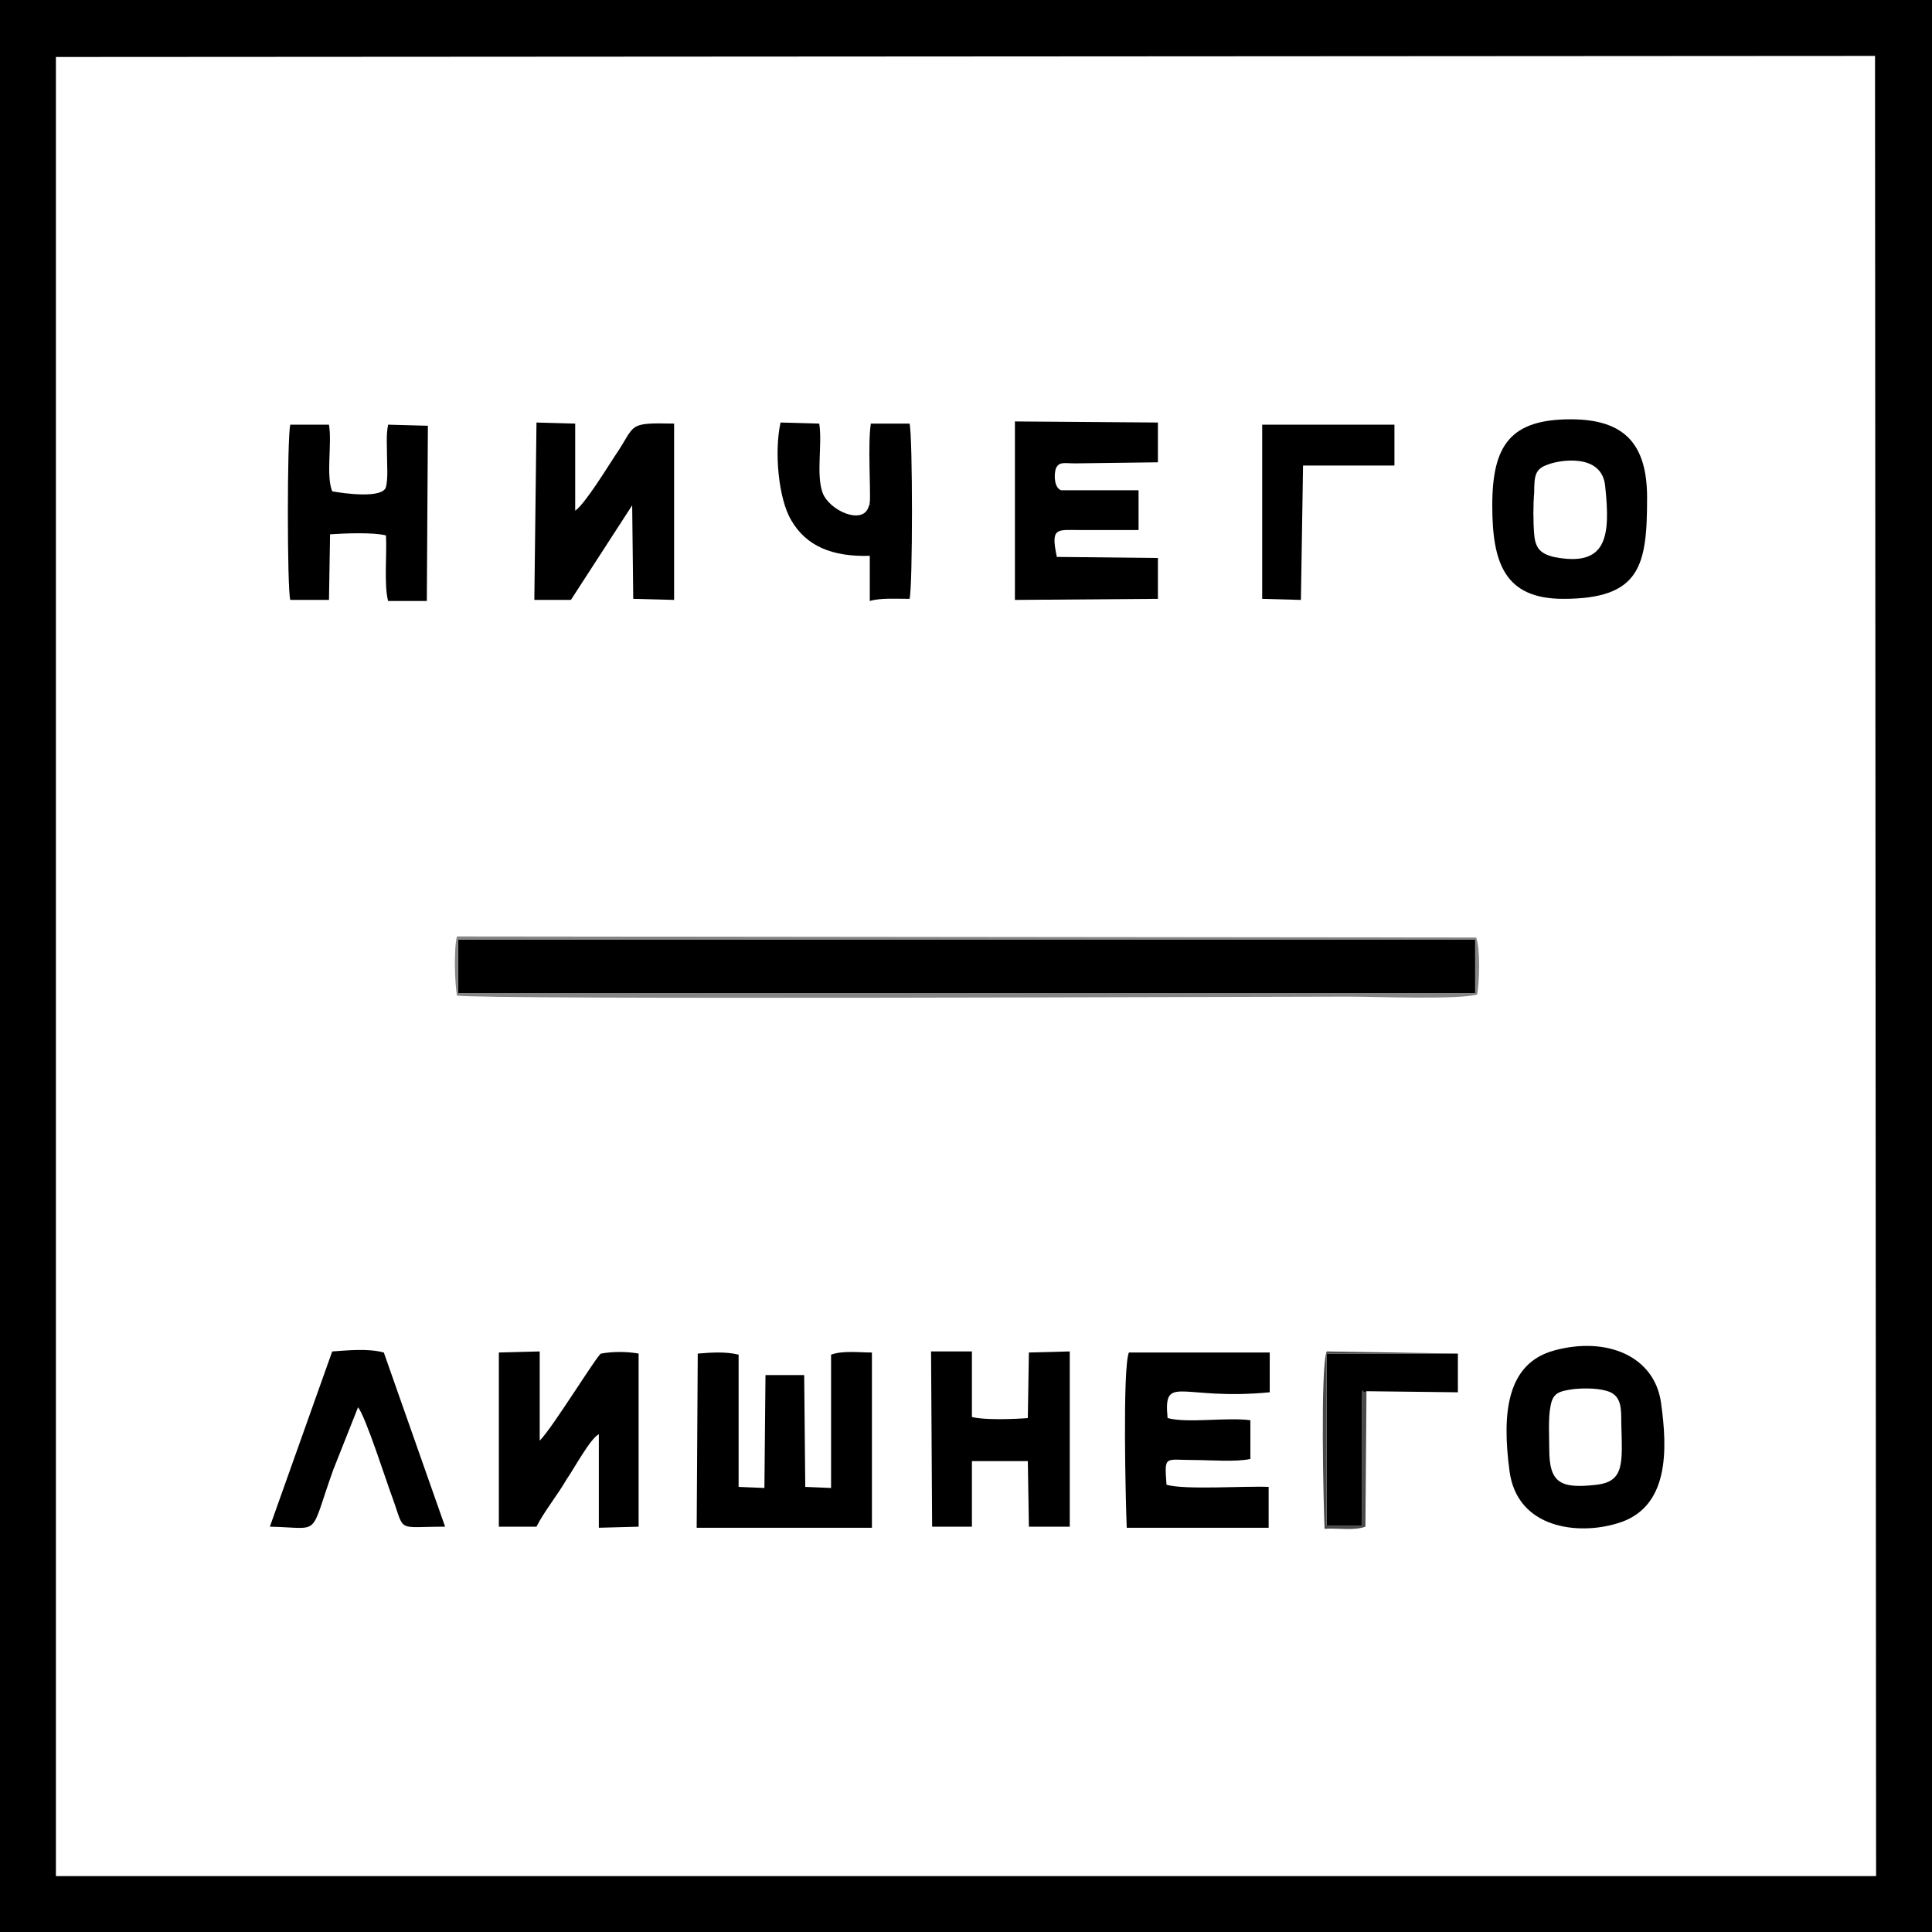
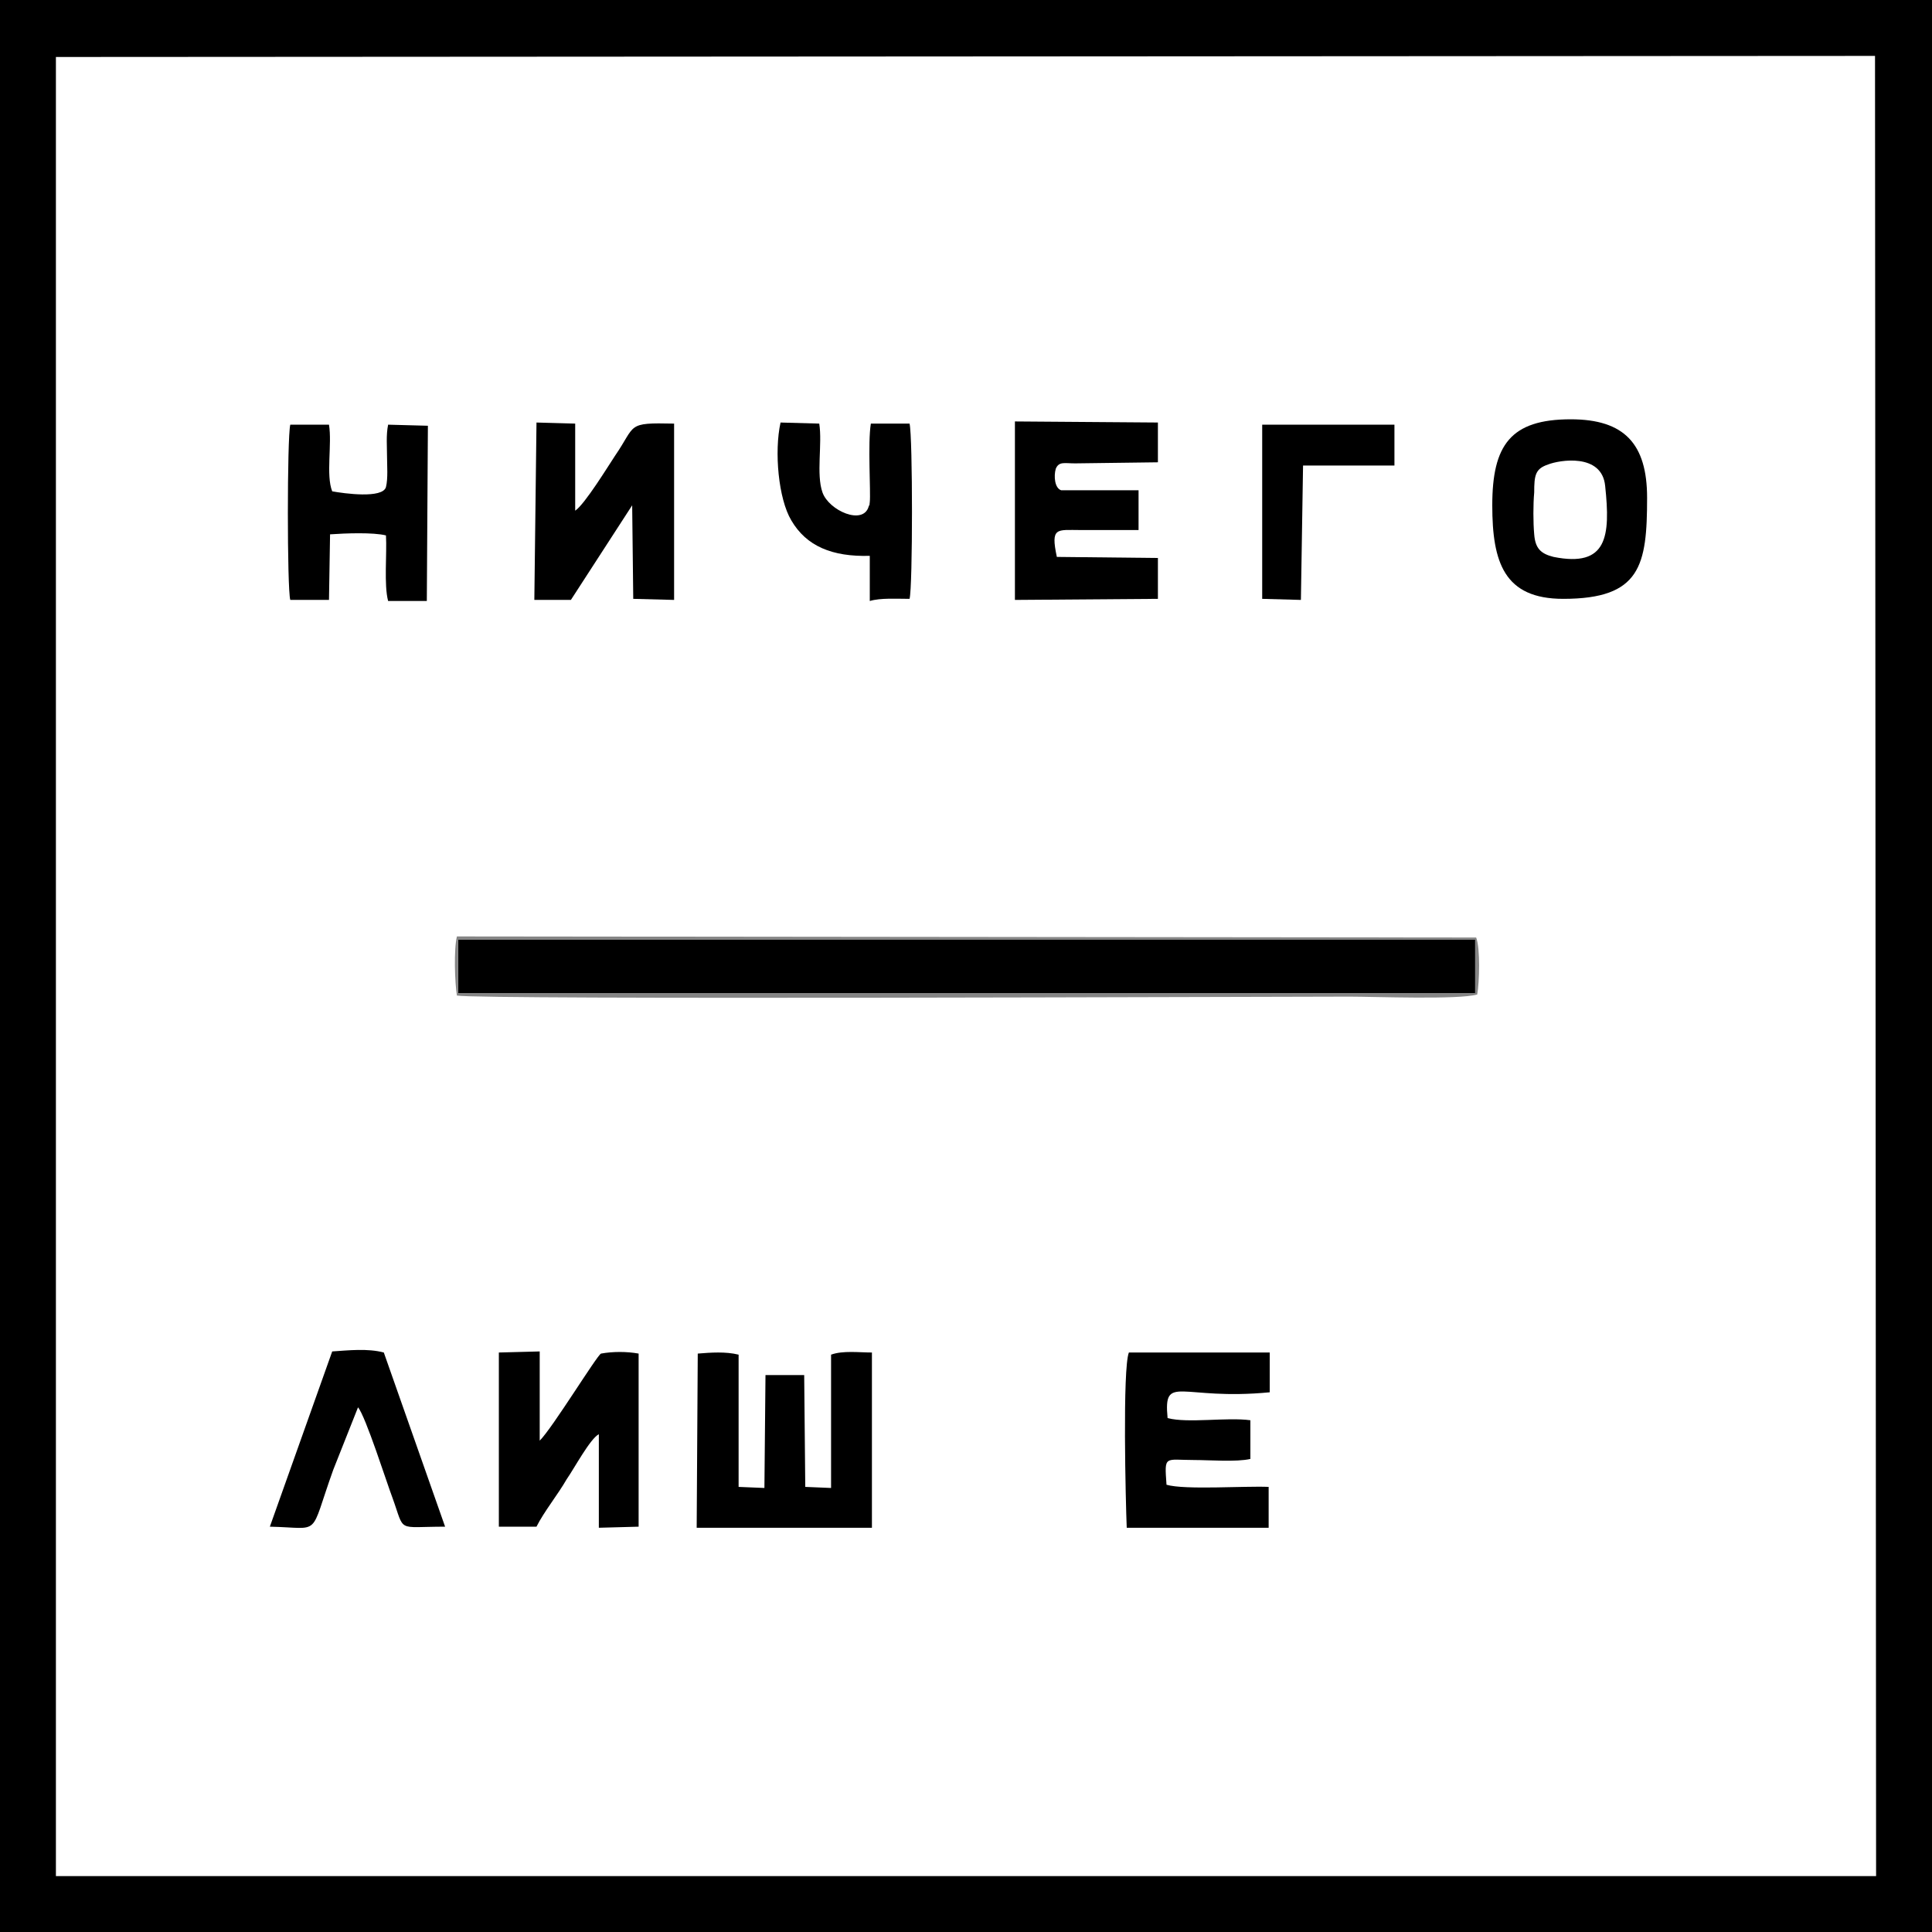
<svg xmlns="http://www.w3.org/2000/svg" version="1.1" id="Слой_1" x="0px" y="0px" viewBox="0 0 179.7 179.7" style="enable-background:new 0 0 179.7 179.7;" xml:space="preserve">
  <style type="text/css">
	.st0{fill-rule:evenodd;clip-rule:evenodd;}
	.st1{fill-rule:evenodd;clip-rule:evenodd;fill:#858585;}
	.st2{fill-rule:evenodd;clip-rule:evenodd;fill:#494949;}
</style>
  <g id="Слой_x0020_1">
    <g id="_2008271306960">
      <path class="st0" d="M5.2,5.3l169.2-0.1l0.1,169.3l-169.3,0L5.2,5.3L5.2,5.3z M0,179.7l179.7,0l0-179.7L0,0C0,0,0,179.7,0,179.7z" />
      <polygon class="st0" points="42.6,92.4 137.3,92.4 137.3,87.4 42.6,87.4   " />
      <path class="st0" d="M64.8,142.1l16.3,0l0-16.3c-1.2,0-2.7-0.2-3.8,0.2l0,12.4l-2.4-0.1l-0.1-10.4l-3.6,0l-0.1,10.5l-2.4-0.1    l0-12.3c-1.2-0.3-2.6-0.2-3.8-0.1L64.8,142.1L64.8,142.1z" />
      <path class="st0" d="M104.8,142.1l13.2,0l0-3.8c-2.2-0.1-7.8,0.3-9.5-0.2c-0.2-2.8-0.2-2.3,2.6-2.3c1.4,0,3.9,0.2,5.2-0.1l0-3.6    c-2.2-0.3-5.8,0.3-7.7-0.2c-0.4-4.2,1.2-1.6,9.5-2.4l0-3.7l-13.1,0C104.4,127.3,104.7,139.7,104.8,142.1L104.8,142.1z" />
      <path class="st0" d="M94.4,55.8l13.3-0.1l0-3.8l-9.4-0.1c-0.6-2.8,0-2.5,2.2-2.5c1.8,0,3.6,0,5.4,0l0-3.7l-7.2,0    c-0.6-0.2-0.7-1.3-0.5-2c0.3-0.7,0.8-0.5,1.8-0.5l7.7-0.1l0-3.7l-13.3-0.1L94.4,55.8L94.4,55.8z" />
      <path class="st0" d="M49.7,55.8l3.4,0l5.7-8.8l0.1,8.7l3.8,0.1l0-16.4c-4.5-0.1-3.5,0.1-5.5,3c-0.6,0.9-2.8,4.5-3.7,5.1l0-8.1    l-3.6-0.1L49.7,55.8L49.7,55.8z" />
      <path class="st0" d="M49.9,142c0.7-1.4,2-3,2.8-4.4c0.7-1,2.2-3.8,3-4.2l0,8.7l3.7-0.1l0-16.1c-1.1-0.2-2.4-0.2-3.5,0    c-0.4,0.2-4.5,6.9-5.7,8.1l0-8.3l-3.8,0.1l0,16.2L49.9,142L49.9,142z" />
-       <path class="st0" d="M146.4,129.2c1-0.1,2.5-0.1,3.4,0.3c1,0.5,1,1.5,1,2.9c0.1,3.7,0.3,5.4-2.3,5.7c-3.4,0.4-4.4-0.2-4.4-3.3    c0-1.1-0.1-2.9,0.1-3.9C144.4,129.6,144.9,129.4,146.4,129.2L146.4,129.2z M140.4,136.8c0.7,5.4,6.4,6,10,4.9    c4.9-1.4,4.7-6.9,4.1-11.2c-0.6-4.4-5.1-6.2-9.9-4.9C140.1,126.8,139.7,131.5,140.4,136.8L140.4,136.8z" />
      <path class="st0" d="M144,43.2c1-0.4,5-1.1,5.3,2c0.5,4.7,0.2,7.6-4.8,6.6c-1.2-0.3-1.7-0.8-1.8-2.1c-0.1-1.1-0.1-2.8,0-3.9    C142.7,44.2,142.8,43.6,144,43.2L144,43.2z M145.4,55.7c7.2,0,7.8-3.1,7.8-9.4c0-5-2.1-7.3-7.1-7.3c-5.6,0-7.3,2.4-7.3,8    C138.8,52.3,139.9,55.7,145.4,55.7L145.4,55.7z" />
-       <path class="st0" d="M90.4,135.9l5.2,0l0.1,6.1l3.8,0l0-16.3l-3.8,0.1l-0.1,6.1c-1.3,0.1-4,0.2-5.2-0.1l0-6.1l-3.8,0l0.1,16.3    l3.7,0L90.4,135.9L90.4,135.9z" />
      <path class="st0" d="M27,55.8l3.6,0l0.1-6.1c1.4-0.1,4-0.2,5.2,0.1c0.1,1.7-0.2,4.6,0.2,6.1l3.6,0l0.1-16.3l-3.7-0.1    c-0.2,1-0.1,2-0.1,3c0,0.8,0.1,2-0.1,2.8c-0.3,1.1-3.9,0.6-5,0.4c-0.6-1.5,0-4.4-0.3-6.2l-3.6,0C26.7,40.7,26.7,54.8,27,55.8    L27,55.8z" />
      <path class="st0" d="M25.1,142c4.9,0.1,3.6,1.1,5.9-5.3l2.3-5.8c0.7,0.8,2.7,7.1,3.2,8.4c1.2,3.3,0.3,2.7,4.9,2.7l-5.7-16.2    c-1.5-0.4-3.3-0.2-4.8-0.1L25.1,142L25.1,142z" />
      <path class="st0" d="M80.9,51.7l0,4.2c1-0.3,2.5-0.2,3.7-0.2c0.3-1.1,0.3-15.1,0-16.3l-3.6,0c-0.3,1.8,0,6.4-0.1,7.3    c-0.1,0.6,0.1-0.1-0.1,0.4c-0.5,1.8-3.7,0.4-4.3-1.3c-0.6-1.7,0-4.5-0.3-6.4l-3.6-0.1c-0.6,2.7-0.2,7.1,1,9.1    C75,50.8,77.4,51.8,80.9,51.7L80.9,51.7z" />
      <polygon class="st0" points="117.4,55.7 121,55.8 121.2,43.3 129.7,43.3 129.7,39.5 117.4,39.5   " />
-       <path class="st0" d="M127.1,129.4l8.5,0.1l0-3.6l-12.2,0l0,16l3.3,0l0-11.6C126.7,128.5,126.7,129.9,127.1,129.4L127.1,129.4z" />
      <path class="st1" d="M42.6,87.4l94.6,0l0,5l-94.6,0L42.6,87.4L42.6,87.4z M42.5,92.6c2.2,0.4,74.8,0.1,83,0.1    c2.3,0,10.2,0.3,11.9-0.2c0.2-1.1,0.3-4.3-0.1-5.3l-94.8-0.1C42.2,88.3,42.3,91.4,42.5,92.6L42.5,92.6z" />
-       <path class="st2" d="M127.1,129.4c-0.4,0.5-0.4-1-0.4,0.9l0,11.6l-3.3,0l0-16l12.2,0l-12.2-0.2c-0.6,1.5-0.3,14.1-0.2,16.5    c1.2-0.1,2.7,0.2,3.8-0.2L127.1,129.4L127.1,129.4z" />
    </g>
  </g>
</svg>